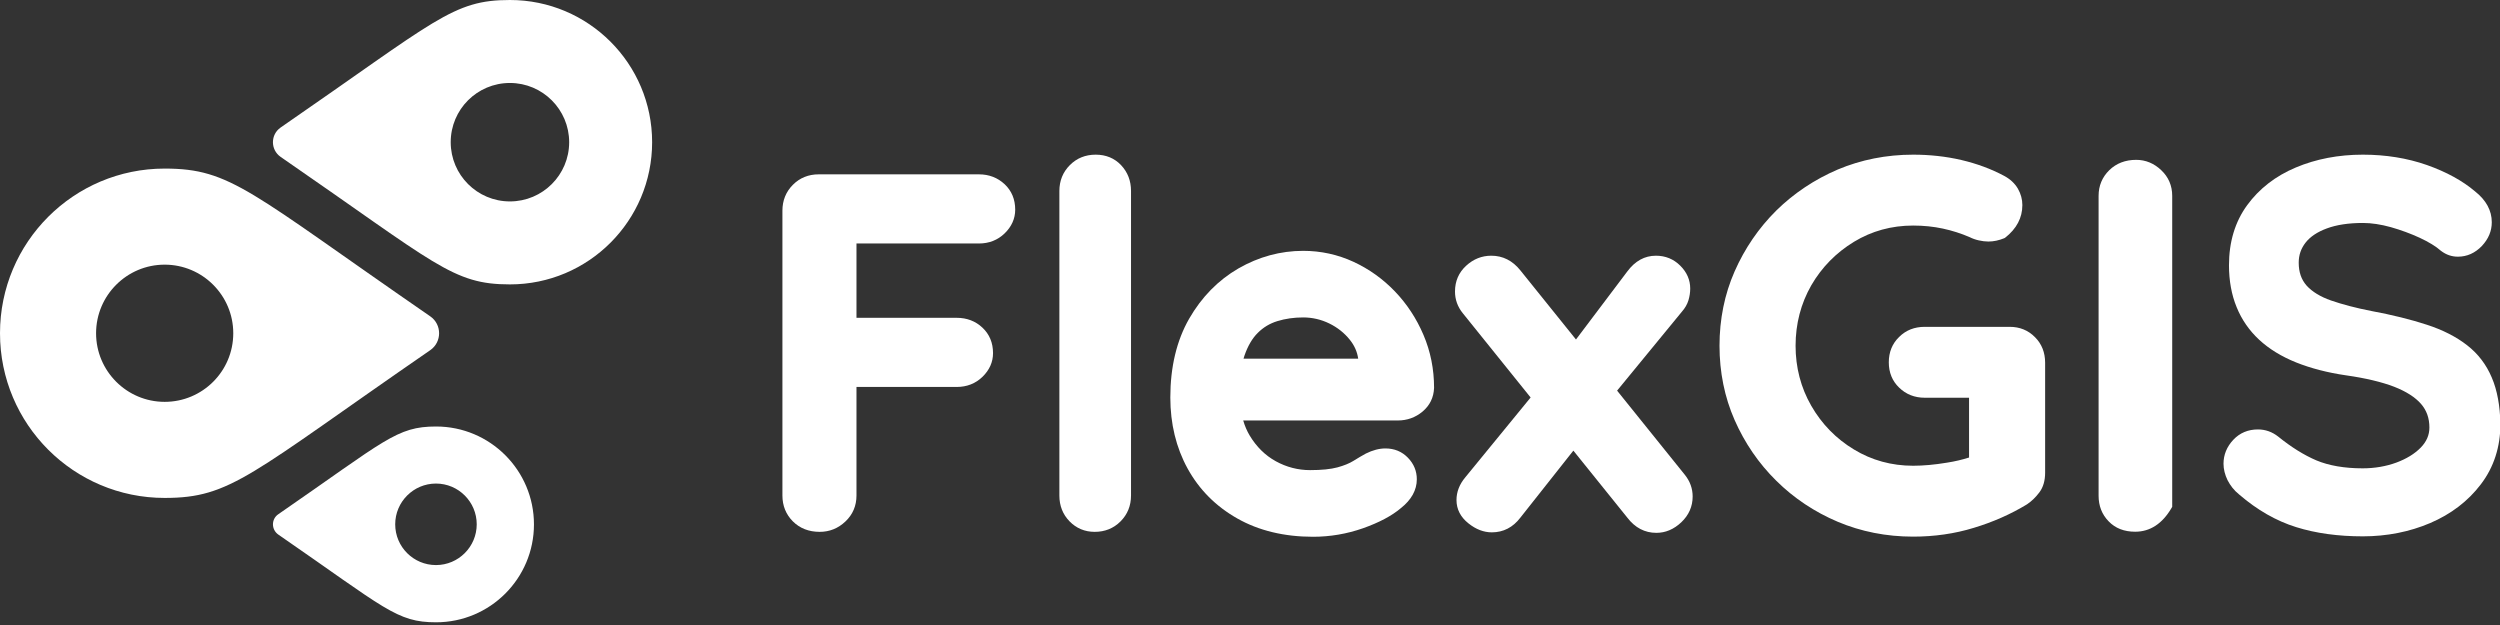
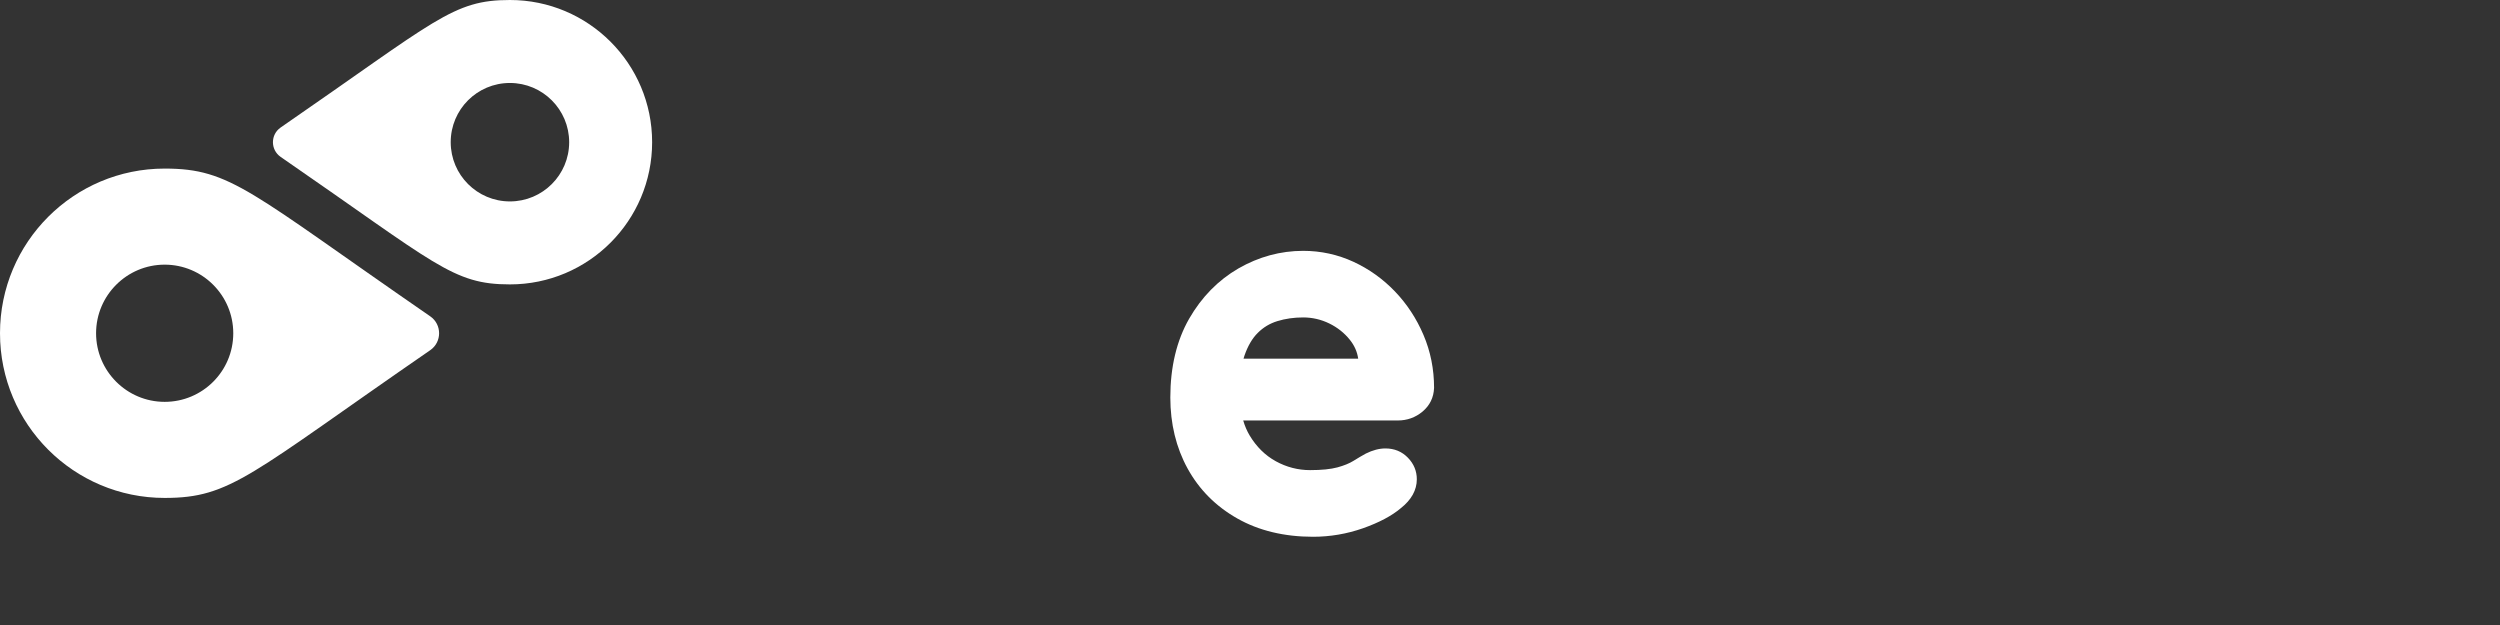
<svg xmlns="http://www.w3.org/2000/svg" width="216" height="54" viewBox="0 0 216 54" fill="none">
  <rect x="0" y="0" width="216" height="54" fill="#333333" stroke="none" />
-   <path d="M24.038 44.435C33.313 38.037 34.264 36.85 37.676 36.85C42.345 36.85 46.134 40.639 46.134 45.308C46.134 49.977 42.345 53.766 37.676 53.766C34.264 53.766 33.313 52.579 24.038 46.181C23.432 45.748 23.432 44.852 24.038 44.435ZM34.146 45.3C34.146 47.25 35.726 48.822 37.668 48.822C39.609 48.822 41.189 47.242 41.189 45.3C41.189 43.359 39.609 41.779 37.668 41.779C35.726 41.779 34.146 43.359 34.146 45.3Z" fill="white" />
  <path d="M24.242 11.021C37.723 1.729 39.106 0 44.058 0C50.842 0 56.344 5.502 56.344 12.286C56.344 19.07 50.842 24.572 44.058 24.572C39.106 24.572 37.723 22.843 24.242 13.552C23.362 12.938 23.362 11.634 24.242 11.021ZM38.941 12.286C38.941 15.116 41.236 17.403 44.058 17.403C46.888 17.403 49.176 15.108 49.176 12.286C49.176 9.464 46.88 7.169 44.058 7.169C41.229 7.169 38.941 9.456 38.941 12.286Z" fill="white" />
  <path d="M37.173 30.255C21.561 41.024 19.966 43.021 14.228 43.021C6.367 43.021 0 36.654 0 28.793C0 20.933 6.367 14.565 14.228 14.565C19.966 14.565 21.561 16.562 37.173 27.331C38.194 28.038 38.194 29.548 37.173 30.255ZM20.154 28.793C20.154 25.523 17.498 22.866 14.228 22.866C10.958 22.866 8.301 25.523 8.301 28.793C8.301 32.063 10.958 34.72 14.228 34.72C17.498 34.72 20.154 32.071 20.154 28.793Z" fill="white" />
-   <path d="M84.576 15.063H70.739C69.856 15.063 69.103 15.365 68.505 15.968C67.908 16.565 67.601 17.319 67.601 18.201V42.814C67.601 43.697 67.908 44.45 68.505 45.048C69.103 45.645 69.883 45.952 70.819 45.952C71.67 45.952 72.418 45.651 73.042 45.058C73.677 44.461 74 43.702 74 42.814V33.433H82.66C83.537 33.433 84.291 33.137 84.888 32.556C85.491 31.969 85.798 31.28 85.798 30.51C85.798 29.622 85.491 28.88 84.883 28.309C84.286 27.744 83.537 27.459 82.66 27.459H74V21.038H84.576C85.454 21.038 86.207 20.742 86.805 20.16C87.407 19.574 87.714 18.885 87.714 18.115C87.714 17.227 87.407 16.484 86.799 15.914C86.196 15.354 85.454 15.063 84.576 15.063Z" fill="white" />
-   <path d="M94.668 13.363C93.785 13.363 93.032 13.664 92.434 14.267C91.837 14.864 91.53 15.618 91.53 16.501V42.814C91.53 43.697 91.826 44.445 92.407 45.042C92.994 45.645 93.726 45.952 94.582 45.952C95.464 45.952 96.213 45.651 96.815 45.048C97.413 44.45 97.72 43.697 97.72 42.814V16.501C97.72 15.623 97.434 14.881 96.869 14.278C96.299 13.67 95.556 13.363 94.668 13.363Z" fill="white" />
  <path d="M120.519 25.177C119.48 24.095 118.274 23.234 116.929 22.615C115.572 21.99 114.114 21.673 112.596 21.673C110.637 21.673 108.758 22.184 107.004 23.191C105.255 24.203 103.818 25.666 102.741 27.539C101.665 29.418 101.116 31.705 101.116 34.343C101.116 36.608 101.616 38.675 102.607 40.478C103.602 42.292 105.045 43.745 106.902 44.795C108.748 45.844 110.954 46.377 113.446 46.377C114.921 46.377 116.369 46.13 117.752 45.645C119.141 45.155 120.244 44.574 121.03 43.907C121.939 43.191 122.413 42.346 122.413 41.409C122.413 40.699 122.155 40.075 121.643 39.547C121.127 39.014 120.475 38.745 119.7 38.745C119.162 38.745 118.597 38.896 118.01 39.187C117.682 39.364 117.332 39.574 116.923 39.827C116.584 40.037 116.127 40.225 115.556 40.381C114.98 40.537 114.184 40.618 113.188 40.618C112.149 40.618 111.154 40.36 110.233 39.854C109.313 39.348 108.554 38.6 107.967 37.62C107.741 37.243 107.553 36.808 107.413 36.329H120.771C121.579 36.329 122.295 36.07 122.903 35.564C123.533 35.037 123.872 34.348 123.904 33.514C123.904 31.894 123.597 30.36 122.989 28.939C122.386 27.518 121.552 26.253 120.519 25.177ZM117.348 30.989H107.44C107.467 30.892 107.494 30.806 107.521 30.726C107.806 29.902 108.188 29.24 108.672 28.761C109.151 28.282 109.706 27.948 110.368 27.744C111.051 27.534 111.799 27.426 112.596 27.426C113.387 27.426 114.146 27.604 114.851 27.948C115.556 28.293 116.154 28.767 116.627 29.359C117.02 29.848 117.262 30.387 117.348 30.989Z" fill="white" />
-   <path d="M139.717 33.751L145.314 26.931C145.578 26.635 145.777 26.296 145.885 25.936C145.982 25.607 146.035 25.268 146.035 24.929C146.035 24.186 145.745 23.519 145.174 22.954C144.604 22.383 143.893 22.093 143.07 22.093C142.096 22.093 141.267 22.55 140.594 23.46L136.164 29.332L131.358 23.358C130.685 22.518 129.84 22.093 128.85 22.093C128.032 22.093 127.3 22.383 126.676 22.959C126.035 23.546 125.712 24.294 125.712 25.188C125.712 25.882 125.938 26.512 126.385 27.061L132.246 34.343L126.6 41.243C126.094 41.845 125.841 42.507 125.841 43.202C125.841 43.998 126.191 44.676 126.875 45.22C127.521 45.737 128.199 45.995 128.893 45.995C129.889 45.995 130.723 45.565 131.364 44.719L135.938 38.934L140.605 44.73C141.267 45.597 142.112 46.038 143.108 46.038C143.899 46.038 144.625 45.731 145.266 45.123C145.912 44.51 146.245 43.761 146.245 42.9C146.245 42.211 146.019 41.582 145.573 41.027L139.717 33.751Z" fill="white" />
  <g clip-path="url(#clip0_21_106)">
    <path d="M173.637 28.239H166.292C165.42 28.239 164.673 28.526 164.088 29.111C163.491 29.683 163.192 30.43 163.192 31.302C163.192 32.185 163.491 32.92 164.088 33.493C164.673 34.065 165.42 34.364 166.292 34.364H170.126V39.53C169.578 39.705 168.931 39.866 168.196 39.978C167.138 40.153 166.167 40.24 165.296 40.24C163.429 40.24 161.711 39.767 160.179 38.833C158.648 37.912 157.403 36.642 156.494 35.061C155.586 33.48 155.138 31.737 155.138 29.87C155.138 27.978 155.598 26.223 156.494 24.654C157.403 23.085 158.648 21.828 160.179 20.894C161.711 19.961 163.429 19.488 165.296 19.488C166.192 19.488 167.051 19.575 167.86 19.749C168.669 19.923 169.441 20.172 170.163 20.483C170.412 20.608 170.686 20.708 170.973 20.77C171.246 20.832 171.533 20.869 171.794 20.869C172.255 20.869 172.703 20.77 173.164 20.583L173.213 20.558L173.251 20.533C174.234 19.762 174.732 18.815 174.732 17.72C174.732 17.234 174.608 16.761 174.346 16.301C174.085 15.853 173.686 15.479 173.176 15.205C172.043 14.595 170.786 14.135 169.454 13.823C168.122 13.512 166.715 13.363 165.296 13.363C162.98 13.363 160.802 13.799 158.785 14.645C156.781 15.504 154.988 16.699 153.469 18.193C151.951 19.699 150.743 21.467 149.872 23.446C149 25.426 148.565 27.592 148.565 29.87C148.565 32.148 149 34.314 149.872 36.294C150.743 38.273 151.951 40.041 153.469 41.535C154.988 43.041 156.781 44.236 158.785 45.083C160.789 45.929 162.98 46.365 165.296 46.365C167.113 46.365 168.881 46.116 170.537 45.605C172.192 45.107 173.736 44.423 175.13 43.576C175.541 43.302 175.89 42.954 176.201 42.543C176.537 42.095 176.699 41.522 176.699 40.837V31.339C176.699 30.468 176.413 29.721 175.828 29.136C175.242 28.538 174.508 28.239 173.637 28.239Z" fill="white" />
    <path d="M184.567 13.811C183.633 13.811 182.849 14.11 182.239 14.707C181.629 15.305 181.318 16.052 181.318 16.923V42.829C181.318 43.701 181.604 44.448 182.189 45.045C182.762 45.643 183.533 45.941 184.48 45.941C185.774 45.941 186.832 45.244 187.629 43.875L187.679 43.788V43.688V16.923C187.679 16.039 187.355 15.292 186.733 14.707C186.11 14.11 185.376 13.811 184.567 13.811Z" fill="white" />
    <path d="M215.29 32.621C214.817 31.501 214.108 30.567 213.162 29.833C212.24 29.111 211.058 28.501 209.663 28.052C208.294 27.604 206.688 27.206 204.883 26.87C203.539 26.608 202.368 26.297 201.397 25.961C200.476 25.637 199.767 25.202 199.294 24.679C198.833 24.156 198.609 23.509 198.609 22.699C198.609 22.027 198.808 21.467 199.206 20.957C199.605 20.446 200.227 20.035 201.036 19.737C201.87 19.425 202.916 19.264 204.161 19.264C204.896 19.264 205.705 19.388 206.564 19.625C207.435 19.873 208.282 20.185 209.066 20.546C209.838 20.907 210.46 21.28 210.908 21.679C211.357 22.015 211.83 22.177 212.365 22.177C213.149 22.177 213.846 21.865 214.431 21.255C215.004 20.645 215.29 19.961 215.29 19.201C215.29 18.193 214.805 17.297 213.846 16.537C212.776 15.629 211.381 14.857 209.688 14.259C207.983 13.662 206.128 13.363 204.149 13.363C202.045 13.363 200.103 13.736 198.36 14.471C196.605 15.205 195.185 16.313 194.152 17.732C193.107 19.164 192.584 20.907 192.584 22.924C192.584 24.256 192.808 25.476 193.243 26.534C193.679 27.617 194.339 28.563 195.198 29.36C196.044 30.144 197.115 30.804 198.385 31.314C199.63 31.812 201.086 32.198 202.729 32.434C204.398 32.671 205.792 33.007 206.862 33.418C207.908 33.829 208.68 34.327 209.178 34.899C209.663 35.459 209.9 36.132 209.9 36.941C209.9 37.588 209.651 38.161 209.153 38.671C208.63 39.207 207.921 39.642 207.049 39.966C206.165 40.29 205.182 40.464 204.136 40.464C202.555 40.464 201.211 40.227 200.14 39.779C199.057 39.319 197.949 38.621 196.841 37.725C196.318 37.314 195.733 37.103 195.086 37.103C194.239 37.103 193.517 37.401 192.957 37.999C192.397 38.597 192.111 39.294 192.111 40.066C192.111 40.539 192.235 41.024 192.459 41.485C192.696 41.945 193.019 42.369 193.455 42.717C195.011 44.062 196.667 45.008 198.385 45.543C200.09 46.078 202.02 46.34 204.149 46.34C206.215 46.34 208.182 45.954 209.962 45.194C211.767 44.423 213.236 43.302 214.344 41.846C215.465 40.377 216.037 38.621 216.037 36.605C216 35.074 215.763 33.717 215.29 32.621Z" fill="white" />
  </g>
  <defs>
    <clipPath id="clip0_21_106">
-       <rect width="67.435" height="33.014" fill="white" transform="translate(148.565 13.363)" />
-     </clipPath>
+       </clipPath>
  </defs>
</svg>